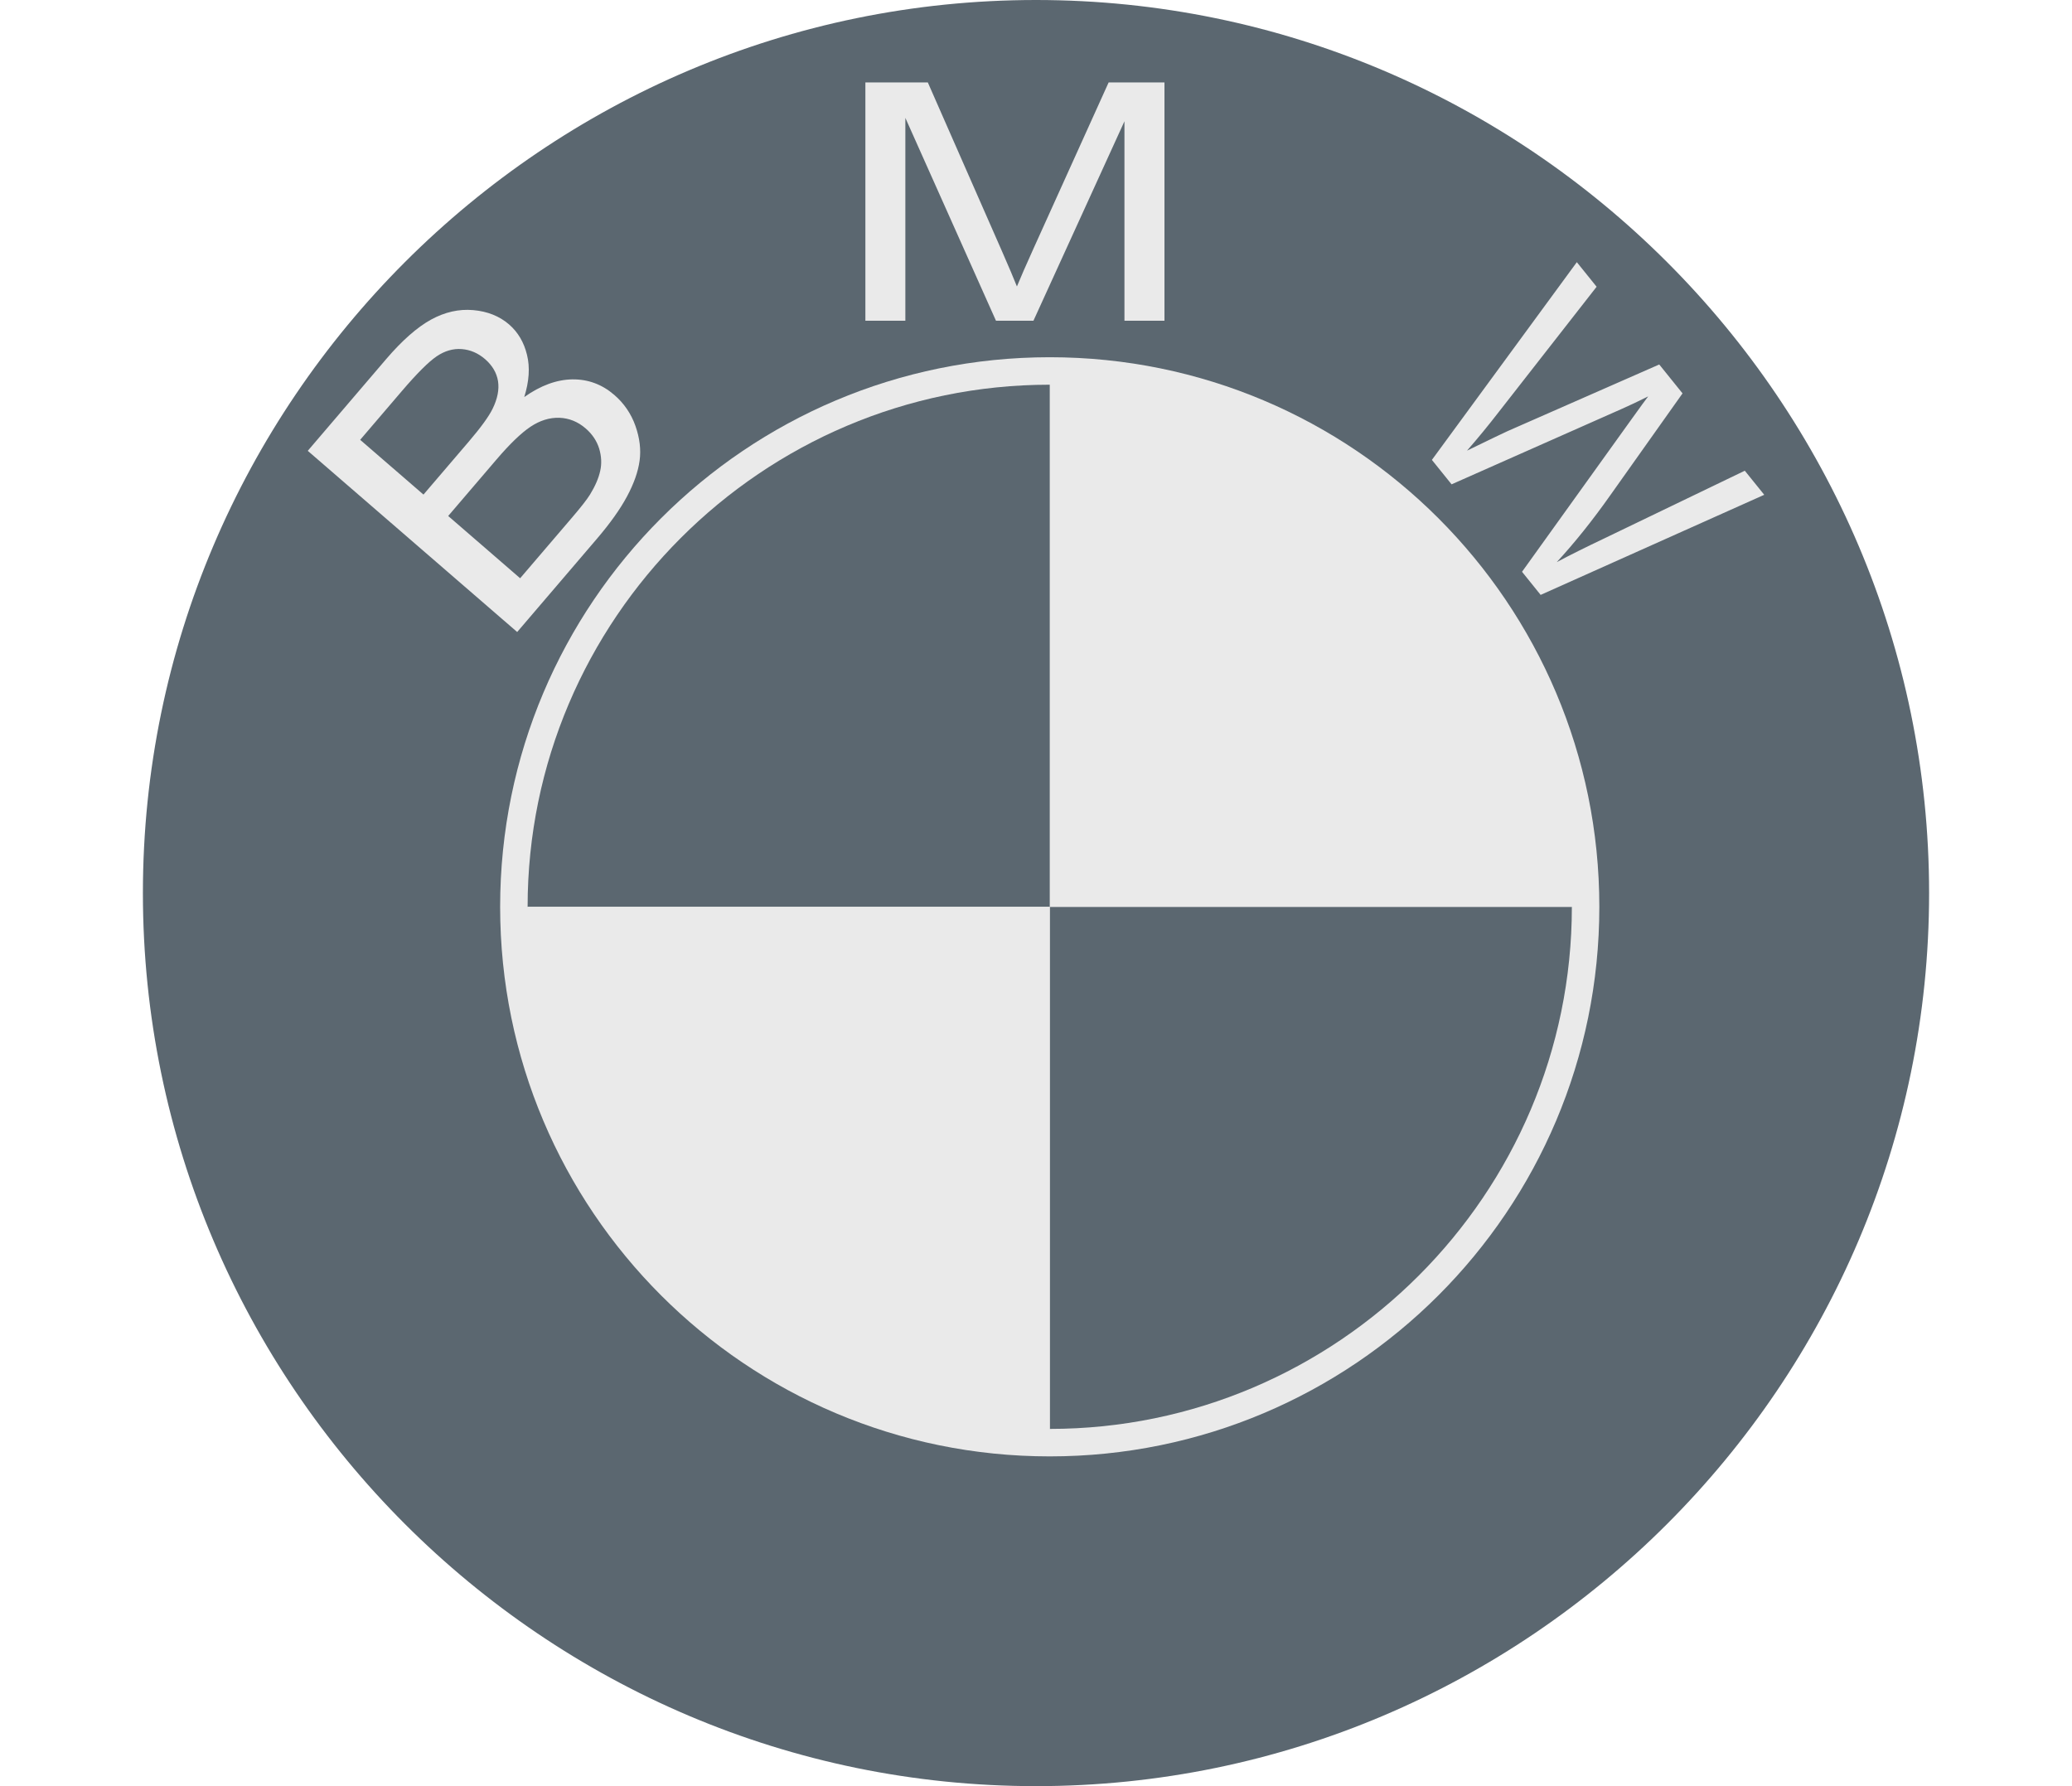
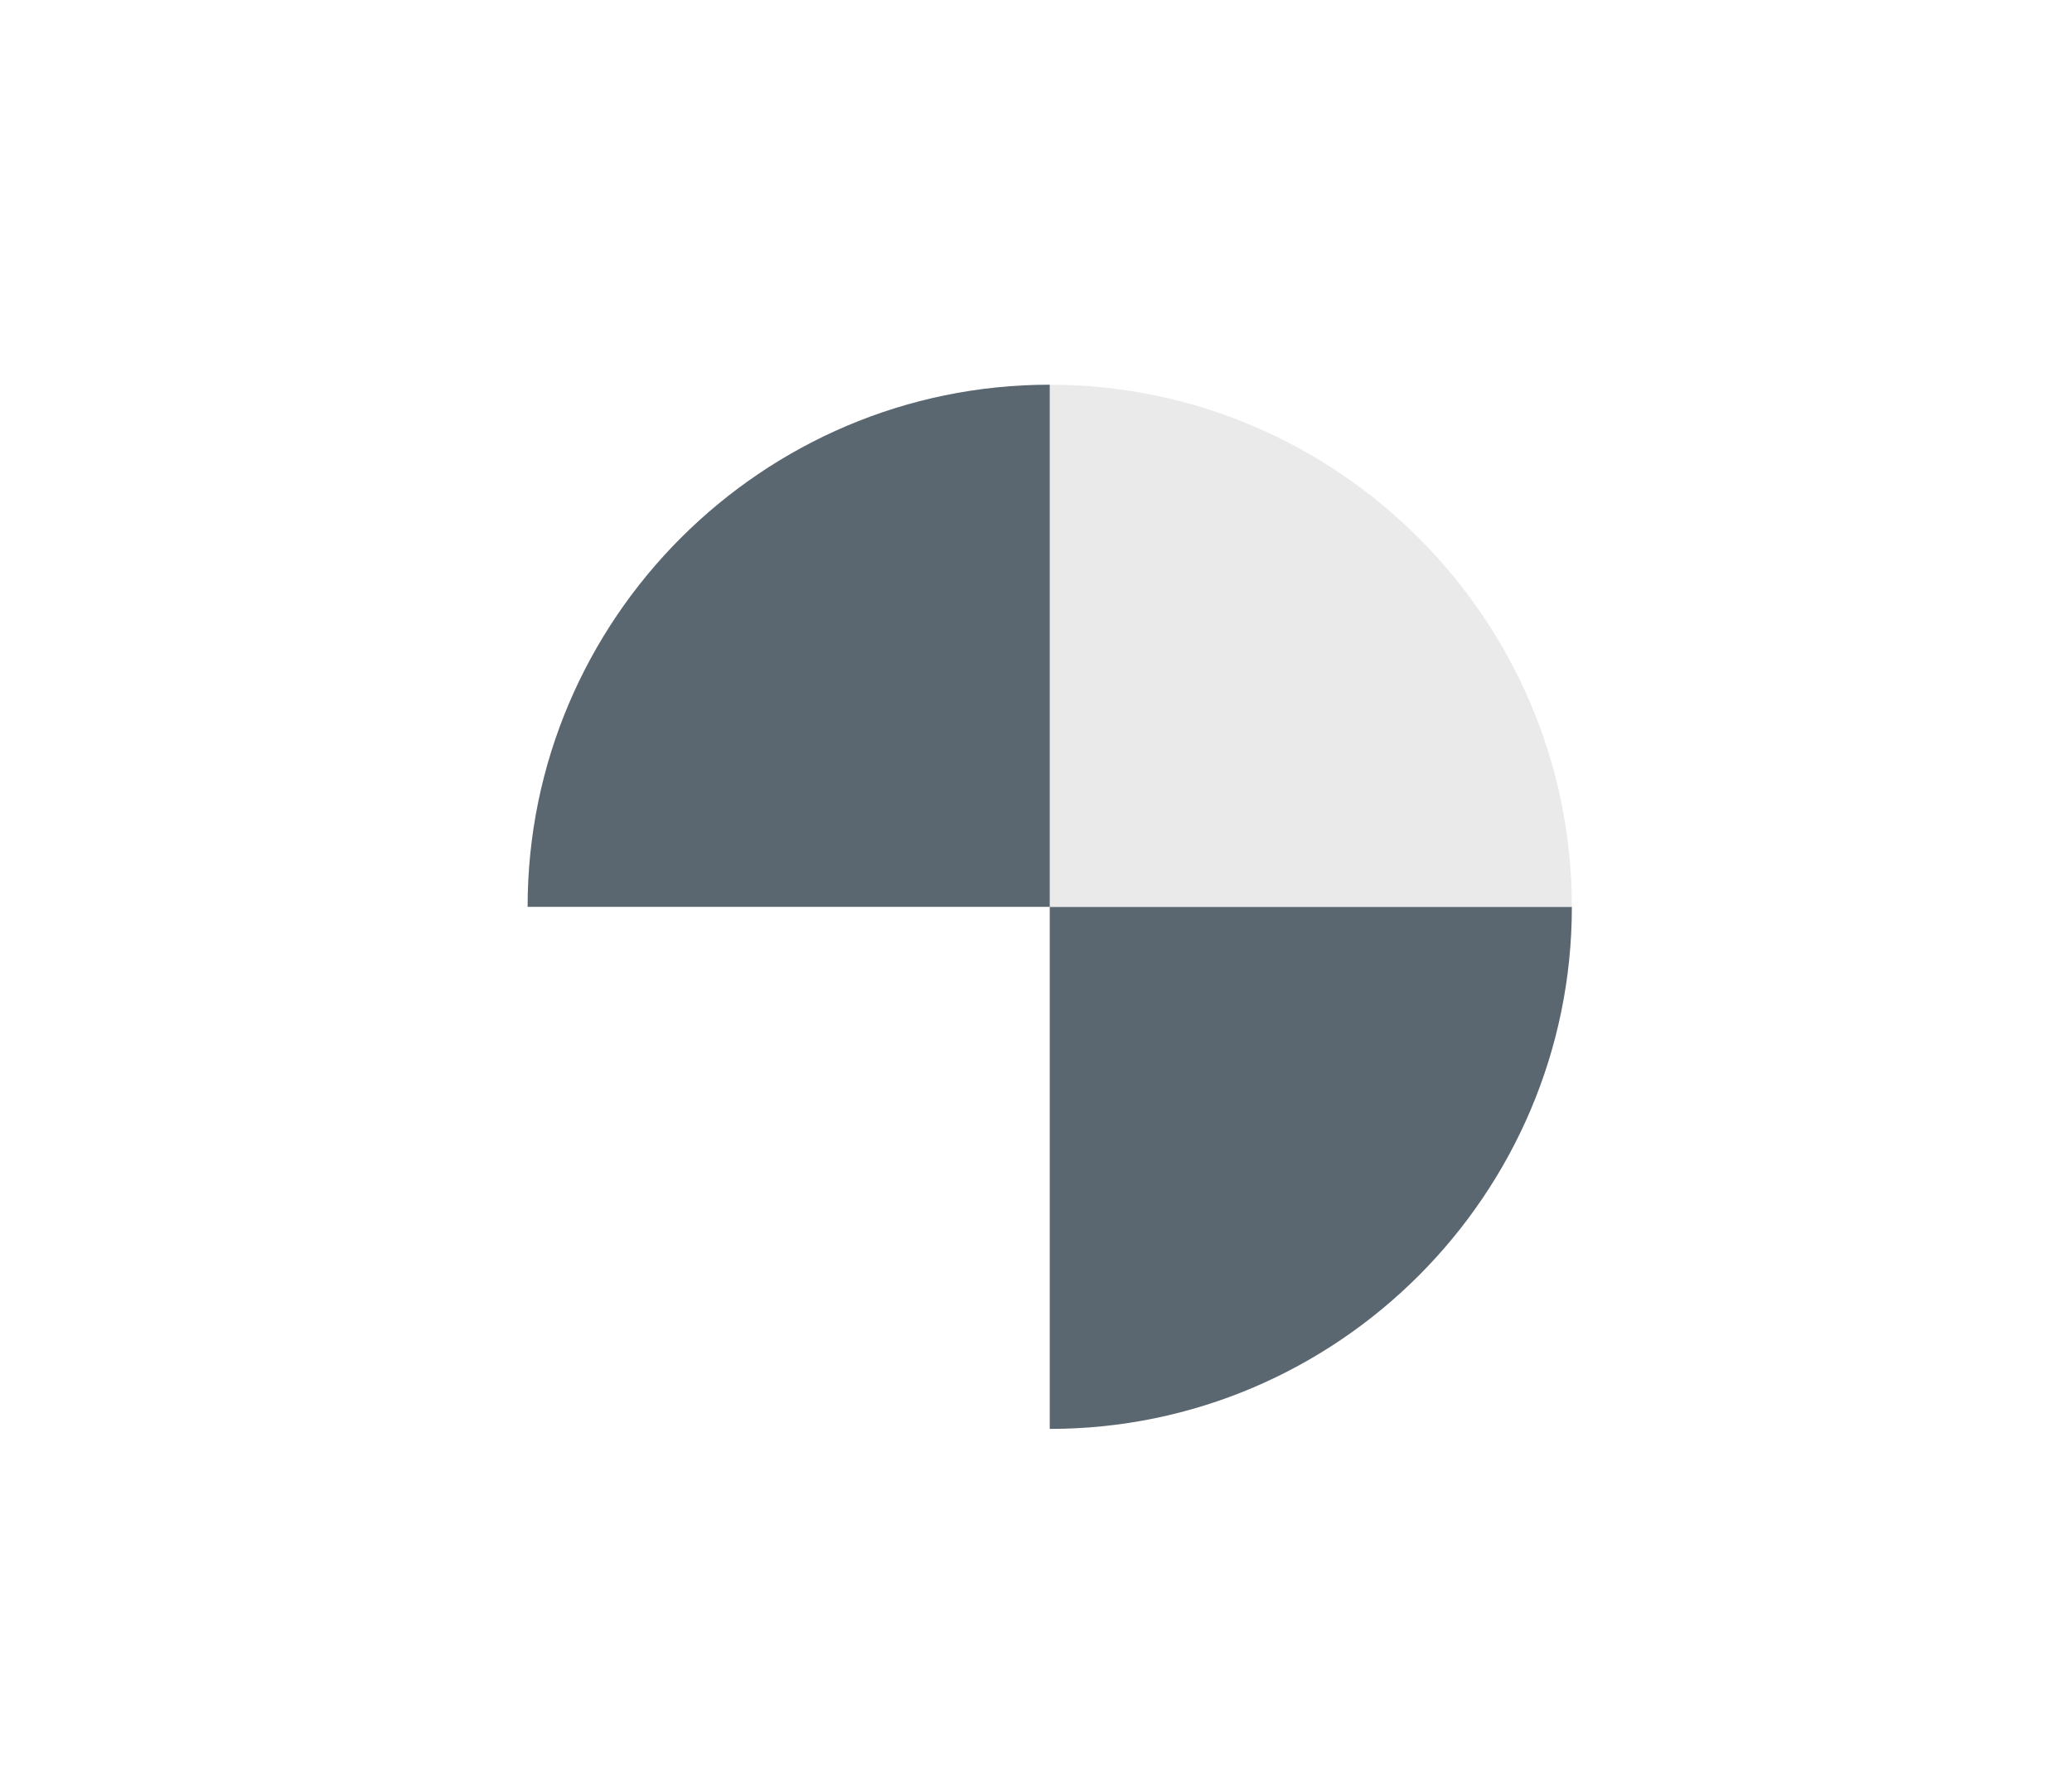
<svg xmlns="http://www.w3.org/2000/svg" width="58" height="50" viewBox="0 0 58 50" fill="none">
-   <path fill-rule="evenodd" clip-rule="evenodd" d="M29 0C42.77 0 54 11.23 54 25C54 38.77 42.77 50 29 50C15.23 50 4 38.77 4 25C4 11.23 15.23 0 29 0Z" fill="#5B6770" />
-   <path d="M14.477 17.692L8.615 12.62L10.81 10.052C11.257 9.53 11.675 9.163 12.062 8.949C12.452 8.735 12.846 8.646 13.246 8.681C13.644 8.716 13.979 8.848 14.25 9.082C14.499 9.298 14.667 9.582 14.752 9.933C14.839 10.282 14.812 10.677 14.675 11.115C15.132 10.791 15.581 10.627 16.021 10.62C16.463 10.615 16.854 10.76 17.195 11.055C17.465 11.286 17.669 11.585 17.787 11.921C17.907 12.261 17.946 12.585 17.904 12.895C17.862 13.205 17.744 13.538 17.553 13.894C17.363 14.25 17.081 14.647 16.708 15.083L14.477 17.692ZM11.854 13.845L13.119 12.366C13.461 11.966 13.684 11.658 13.789 11.443C13.926 11.163 13.977 10.906 13.941 10.671C13.903 10.437 13.783 10.231 13.578 10.053C13.384 9.886 13.166 9.791 12.926 9.772C12.684 9.753 12.449 9.822 12.223 9.975C11.995 10.13 11.671 10.454 11.25 10.946L10.082 12.312L11.854 13.845ZM14.56 16.187L16.016 14.485C16.267 14.192 16.433 13.978 16.516 13.844C16.661 13.607 16.756 13.388 16.801 13.183C16.847 12.979 16.836 12.77 16.772 12.556C16.705 12.343 16.581 12.155 16.394 11.993C16.175 11.804 15.93 11.705 15.656 11.695C15.383 11.687 15.114 11.77 14.85 11.946C14.588 12.121 14.27 12.428 13.898 12.863L12.546 14.444L14.56 16.187ZM24.224 8.979V2.308H25.972L28.047 7.031C28.239 7.471 28.38 7.8 28.466 8.019C28.566 7.776 28.721 7.419 28.934 6.949L31.033 2.308H32.596V8.979H31.476V3.395L28.928 8.979H27.88L25.343 3.3V8.979H24.224ZM40.082 12.874L44.139 7.339L44.693 8.027L41.945 11.544C41.662 11.91 41.369 12.267 41.065 12.615C41.719 12.297 42.096 12.115 42.2 12.069L46.446 10.203L47.098 11.012L45.08 13.858C44.581 14.566 44.08 15.191 43.578 15.735C43.954 15.534 44.396 15.315 44.899 15.076L48.841 13.177L49.385 13.851L43.126 16.653L42.605 16.006L45.662 11.747C45.918 11.39 46.076 11.173 46.137 11.096C45.858 11.235 45.617 11.35 45.414 11.439L40.633 13.558L40.082 12.874Z" fill="#EAEAEA" />
-   <path d="M44.769 25.385C44.769 33.881 37.881 40.769 29.385 40.769C20.888 40.769 14 33.881 14 25.385C14 16.888 20.888 10 29.385 10C37.881 10 44.769 16.888 44.769 25.385Z" fill="#EAEAEA" />
  <path fill-rule="evenodd" clip-rule="evenodd" d="M44 25.385C44 33.435 37.435 40 29.385 40V25.385H44Z" fill="#5B6770" />
  <path fill-rule="evenodd" clip-rule="evenodd" d="M44 25.385C44 17.335 37.435 10.769 29.385 10.769V25.385H44Z" fill="#EAEAEA" />
  <path fill-rule="evenodd" clip-rule="evenodd" d="M14.769 25.385C14.769 17.335 21.335 10.769 29.385 10.769V25.385H14.769Z" fill="#5B6770" />
-   <path fill-rule="evenodd" clip-rule="evenodd" d="M14.769 25.385C14.769 33.435 21.335 40 29.385 40V25.385H14.769Z" fill="#EAEAEA" />
</svg>